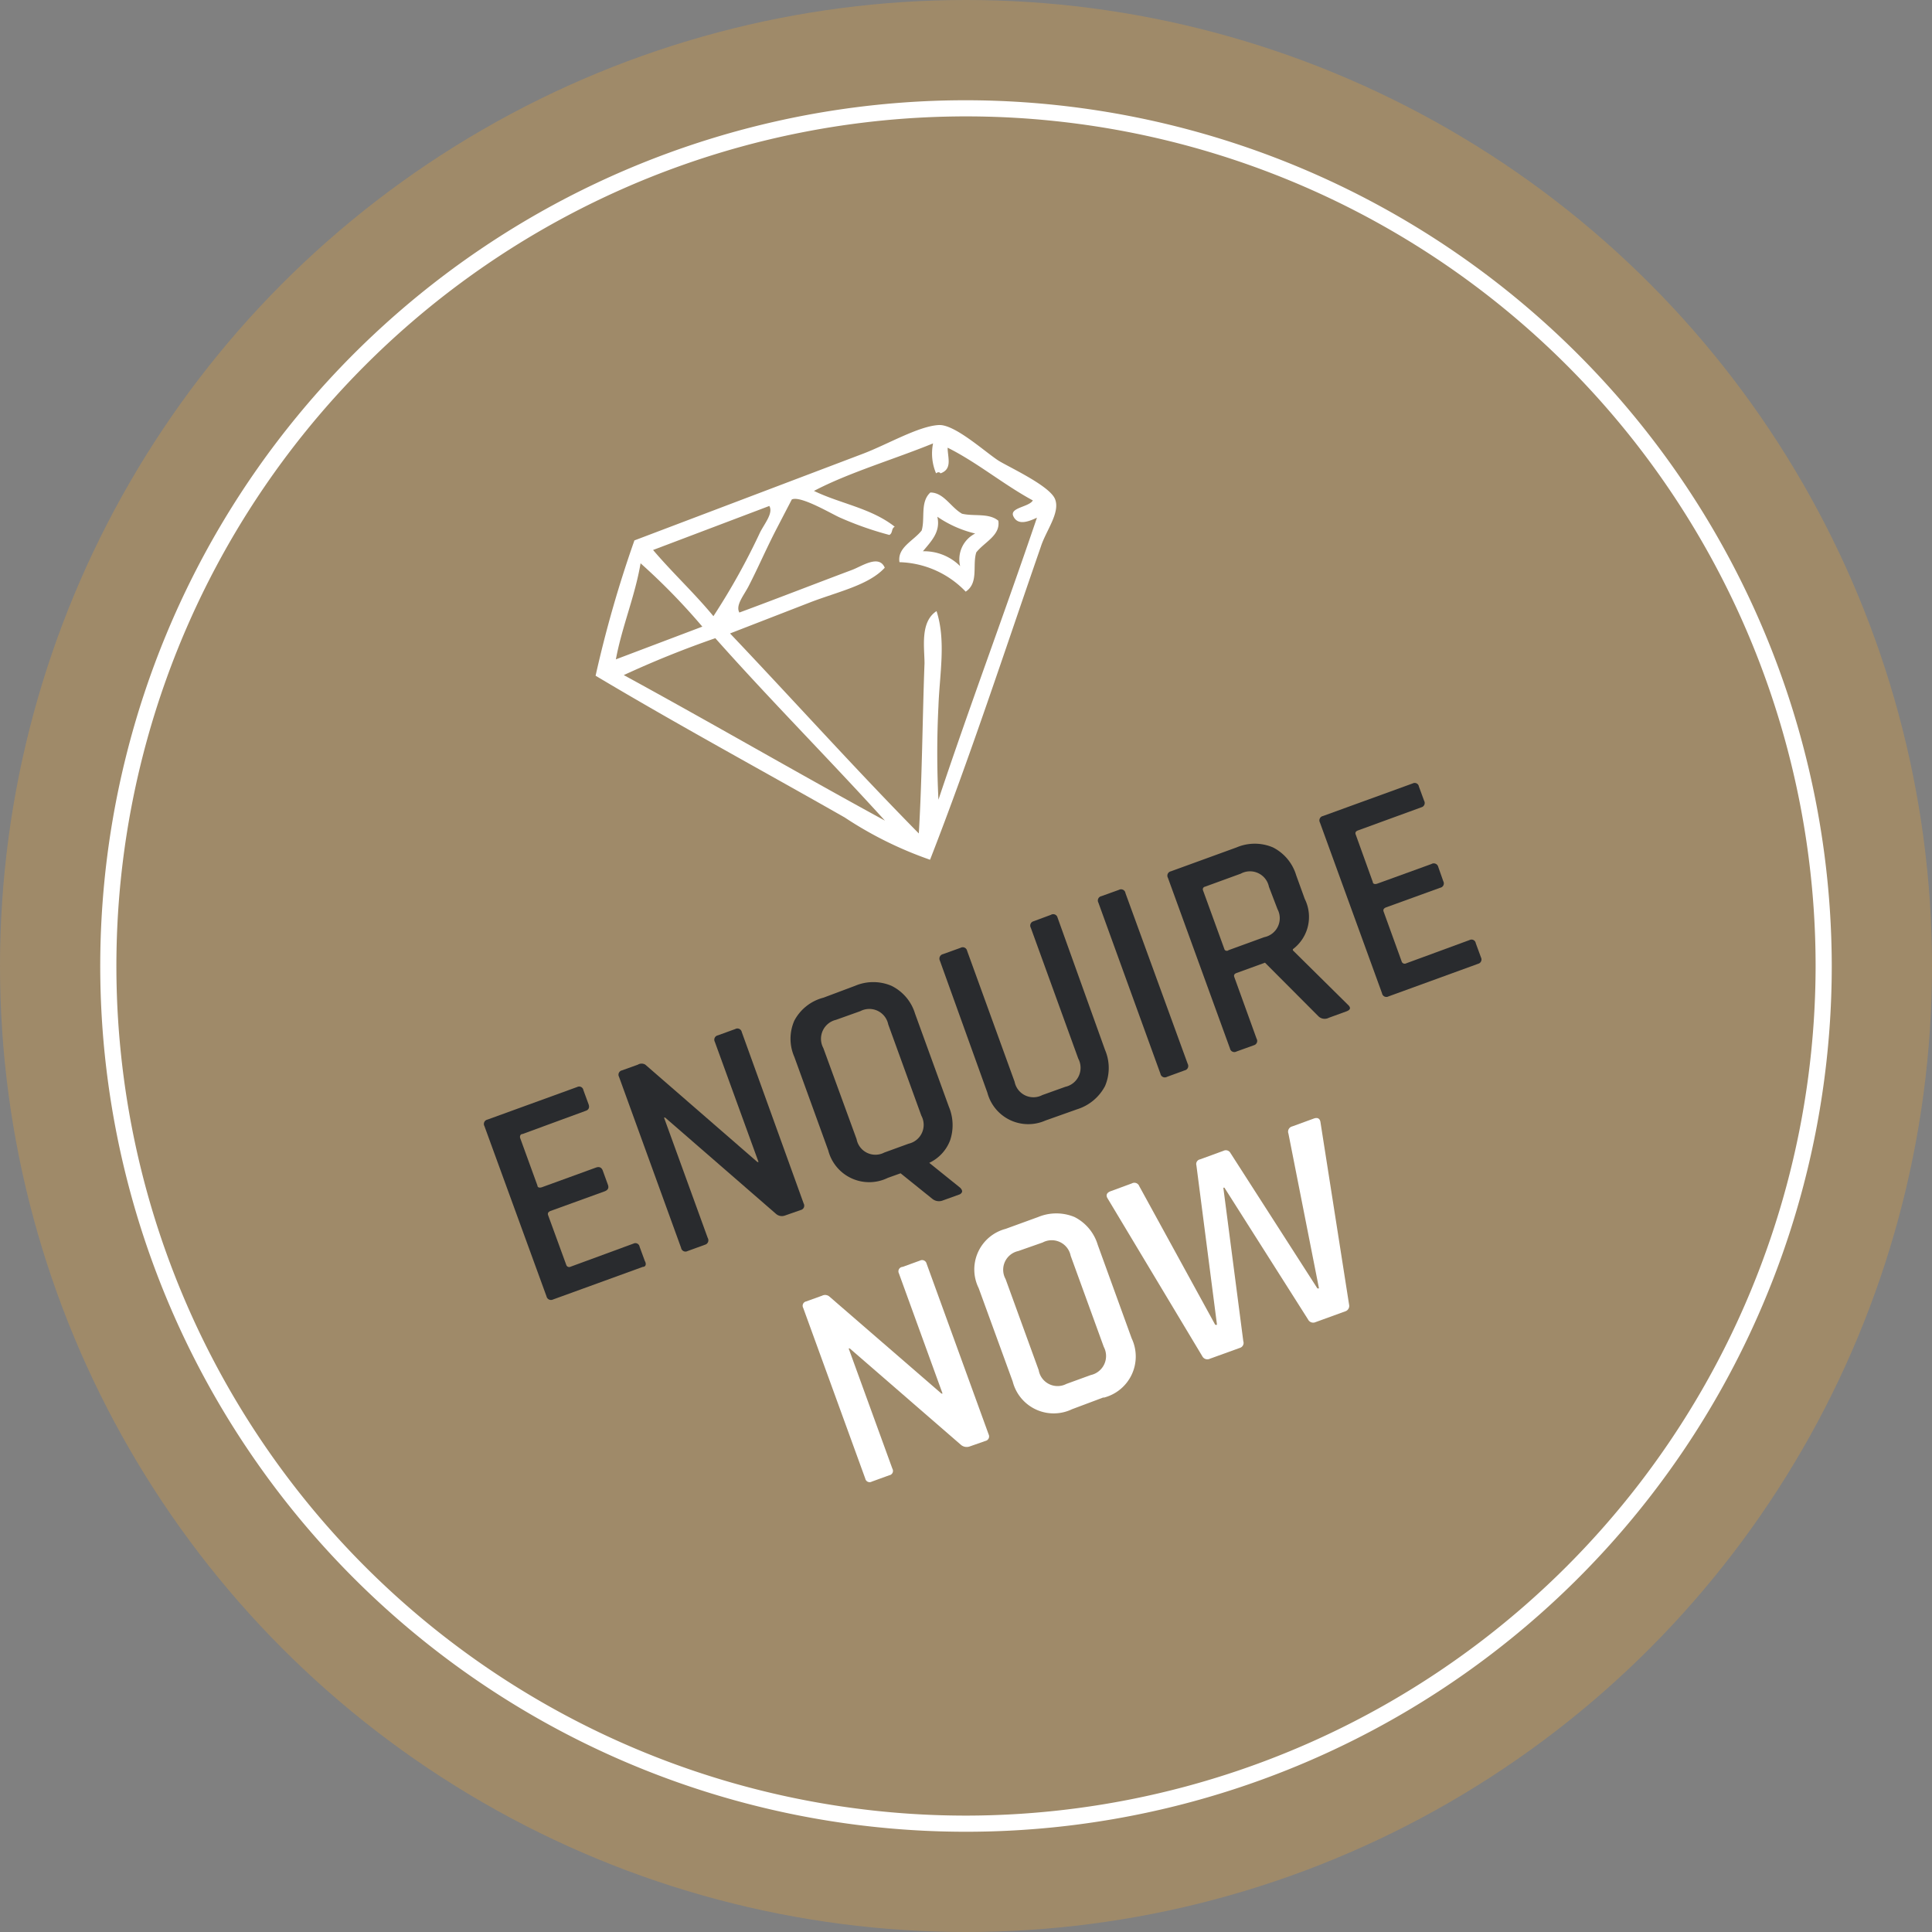
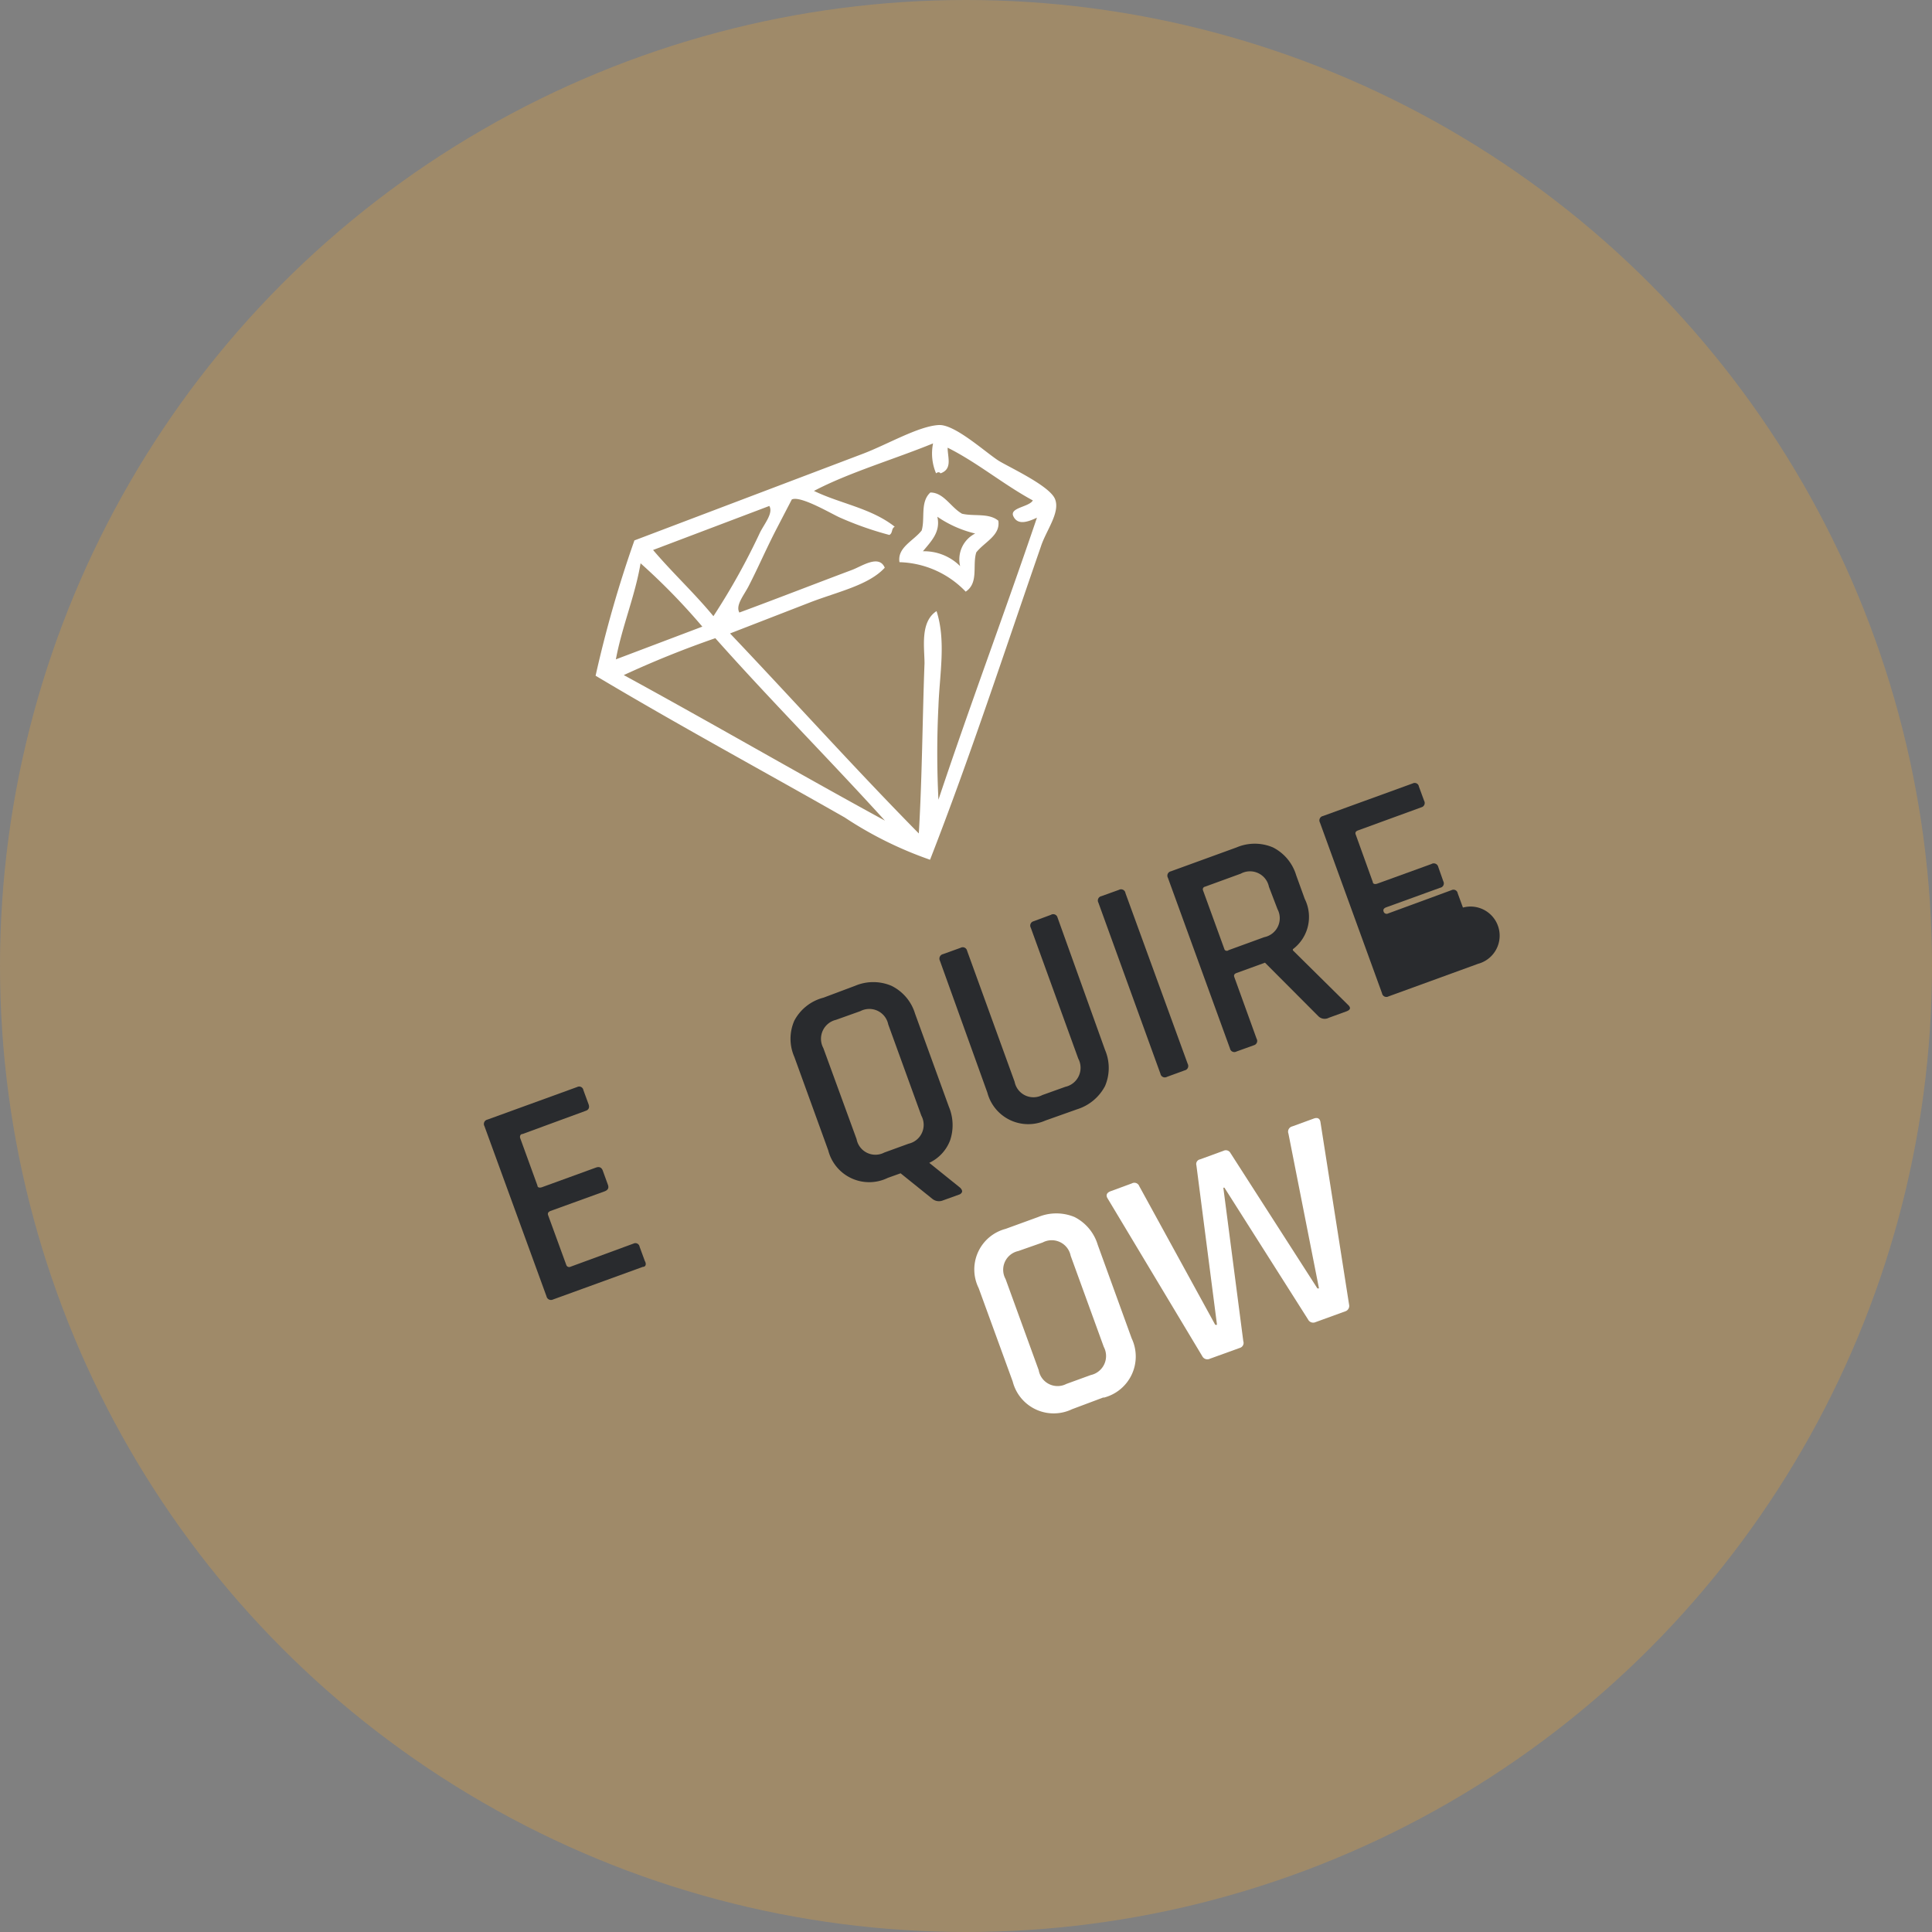
<svg xmlns="http://www.w3.org/2000/svg" viewBox="0 0 122 122">
  <rect x="0" y="0" width="122" height="122" fill="#808080" stroke="none" />
  <defs>
    <style>.cls-1{fill:#9f8a69;}.cls-2,.cls-3{fill:#fff;}.cls-3{fill-rule:evenodd;}.cls-4{fill:#292b2e;}</style>
  </defs>
  <title>enquire-now</title>
  <g id="Ebene_2" data-name="Ebene 2">
    <g id="Ebene_1-2" data-name="Ebene 1">
      <circle class="cls-1" cx="61" cy="61" r="61" />
-       <path class="cls-2" d="M61,6.33A54.67,54.67,0,1,0,115.67,61,54.74,54.74,0,0,0,61,6.33Zm0,108.32A53.65,53.65,0,1,1,114.65,61,53.7,53.7,0,0,1,61,114.65Z" />
      <path class="cls-3" d="M55.88,51.82c-3.54-3.9-7.19-7.56-10.71-11.52a62.09,62.09,0,0,0-5.78,2.33C44.91,45.64,50.36,48.81,55.88,51.82Zm-17-10.18,5.47-2.07a40.23,40.23,0,0,0-3.9-4C40.1,37.65,39.28,39.55,38.89,41.64ZM56.5,33.26c-.23.12-.11.4-.34.52a20.92,20.92,0,0,1-3.06-1.07c-.48-.19-2.53-1.44-3.1-1.17l-.93,1.79c-.71,1.37-1.18,2.49-1.8,3.69-.3.58-.84,1.21-.58,1.66,2.17-.8,5-1.9,7.11-2.69.62-.23,1.71-1,2.07-.14-1,1.09-2.9,1.5-4.64,2.16L46.1,40c4,4.21,7.89,8.54,11.92,12.63.21-3.47.23-7.3.36-10.74,0-1-.29-2.62.76-3.3.61,1.88.19,4,.12,6a58.69,58.69,0,0,0,0,5.91c2-6,4.2-11.85,6.22-17.81-.65.31-1.23.46-1.49-.09s1-.58,1.23-1c-1.85-1-3.5-2.39-5.38-3.33,0,.62.32,1.35-.45,1.62-.06-.08-.15-.1-.28,0A3.2,3.2,0,0,1,58.92,28c-2.45,1-5.34,1.85-7.52,3C53.07,31.81,55,32.08,56.5,33.26ZM45.05,38.91A42.61,42.61,0,0,0,48,33.61c.3-.58.84-1.22.58-1.66l-7.34,2.78C42.47,36.18,43.82,37.42,45.05,38.91Zm-5-4.78L54.5,28.65c1.55-.59,3.5-1.74,4.78-1.81,1-.06,2.9,1.68,3.76,2.24.63.4,3.23,1.58,3.58,2.43s-.57,2-.89,3c-2.31,6.66-4.49,13.35-7,19.78a24,24,0,0,1-5.39-2.67c-5.16-2.94-10.52-5.84-15.73-8.95A74.63,74.63,0,0,1,40.06,34.13Z" />
      <path class="cls-3" d="M58.28,34.81a3.23,3.23,0,0,1,2.35.94,1.83,1.83,0,0,1,.95-2.06,7.14,7.14,0,0,1-2.39-1.06C59.41,33.59,58.8,34.18,58.28,34.81Zm.47-3.71c.85,0,1.29.94,2,1.34.75.18,1.69-.06,2.29.44.15.93-.87,1.34-1.39,2-.26.81.17,1.93-.67,2.48A6,6,0,0,0,56.8,35.5c-.15-.93.88-1.34,1.4-2C58.43,32.74,58.09,31.7,58.75,31.1Z" />
      <path class="cls-4" d="M40.59,80l-5.67,2.06a.29.29,0,0,1-.41-.2L30.59,71.11a.28.28,0,0,1,.19-.41l5.67-2.06a.27.27,0,0,1,.39.2l.33.9c.07.2,0,.34-.17.4l-4,1.47c-.14,0-.19.14-.15.26l1.09,3c0,.12.13.15.28.1l3.41-1.24c.22-.08.36,0,.43.18l.33.91c.07.2,0,.33-.21.41l-3.42,1.24c-.14.06-.19.14-.15.26l1.15,3.15A.19.19,0,0,0,36,80l4-1.47a.27.27,0,0,1,.39.2l.33.9C40.83,79.82,40.78,80,40.59,80Z" />
-       <path class="cls-4" d="M44.52,78.6l-1.1.4a.28.28,0,0,1-.41-.2L39.09,68a.28.28,0,0,1,.19-.41l1-.36a.45.45,0,0,1,.47,0l7.08,6.15.07,0-2.76-7.59a.28.28,0,0,1,.19-.41l1.1-.4a.28.28,0,0,1,.41.19L50.75,76a.28.28,0,0,1-.19.41l-1,.35a.56.56,0,0,1-.56-.11l-7-6.08-.07,0,2.76,7.6A.29.29,0,0,1,44.52,78.6Z" />
      <path class="cls-4" d="M60.55,75.44l-1,.36a.66.66,0,0,1-.68-.1l-2-1.61-.81.29a2.67,2.67,0,0,1-3.76-1.74l-2.14-5.9a2.84,2.84,0,0,1,0-2.29A2.9,2.9,0,0,1,52,63L54,62.25a2.93,2.93,0,0,1,2.29,0A2.88,2.88,0,0,1,57.78,64l2.14,5.89A3,3,0,0,1,60,72a2.58,2.58,0,0,1-1.32,1.43L60.63,75q.15.15.12.27A.3.3,0,0,1,60.55,75.44Zm-4.71-2.66,1.54-.56a1.22,1.22,0,0,0,.8-1.77l-2.09-5.76a1.22,1.22,0,0,0-1.76-.84l-1.54.55a1.23,1.23,0,0,0-.8,1.78l2.1,5.75A1.21,1.21,0,0,0,55.84,72.78Z" />
      <path class="cls-4" d="M65.25,58.18l1.11-.41a.28.28,0,0,1,.42.17l3,8.36a2.9,2.9,0,0,1,0,2.28,3,3,0,0,1-1.77,1.47l-2,.71A2.67,2.67,0,0,1,62.35,69l-3-8.34a.29.29,0,0,1,.2-.41l1.11-.4a.28.28,0,0,1,.41.19l3,8.27a1.21,1.21,0,0,0,1.75.84l1.45-.52a1.23,1.23,0,0,0,.82-1.78l-3-8.27A.28.28,0,0,1,65.25,58.18Z" />
      <path class="cls-4" d="M71.07,56.4,75,67.18a.28.28,0,0,1-.19.41L73.69,68a.28.28,0,0,1-.41-.19L69.36,57a.28.28,0,0,1,.19-.41l1.11-.4A.28.28,0,0,1,71.07,56.4Z" />
      <path class="cls-4" d="M79.19,66l-1.11.4a.28.28,0,0,1-.41-.19L73.75,55.43a.28.28,0,0,1,.19-.41l4.15-1.51a2.93,2.93,0,0,1,2.29,0,2.9,2.9,0,0,1,1.47,1.76l.54,1.49a2.55,2.55,0,0,1-.75,3.18l0,.07,3.47,3.43c.21.19.18.33-.1.43l-1.1.4a.56.56,0,0,1-.66-.1l-3.37-3.38-1.79.65c-.14.05-.19.13-.15.25l1.41,3.9A.28.28,0,0,1,79.19,66Zm-1.61-6,2.25-.82a1.22,1.22,0,0,0,.84-1.77L80.13,56a1.22,1.22,0,0,0-1.78-.83l-2.25.82a.17.17,0,0,0-.13.24l1.36,3.74A.17.17,0,0,0,77.58,60Z" />
-       <path class="cls-4" d="M93.34,60.86l-5.66,2.06a.28.28,0,0,1-.41-.2L83.35,51.94a.28.28,0,0,1,.19-.41l5.67-2.06a.27.27,0,0,1,.39.2l.33.9a.28.28,0,0,1-.18.41l-4,1.46c-.14.05-.19.14-.14.26l1.08,3c0,.12.14.15.28.1l3.42-1.24a.29.29,0,0,1,.43.18l.32.91a.28.28,0,0,1-.2.41l-3.42,1.24c-.14.06-.19.14-.15.26l1.14,3.15a.2.2,0,0,0,.29.12l4-1.47a.27.27,0,0,1,.39.2l.33.9A.28.28,0,0,1,93.34,60.86Z" />
-       <path class="cls-2" d="M56.15,93.16l-1.1.4a.28.28,0,0,1-.41-.19L50.72,82.59a.28.28,0,0,1,.19-.41l1-.36a.42.42,0,0,1,.46.05L59.45,88l.07,0-2.76-7.6A.28.28,0,0,1,57,80l1.1-.4a.29.29,0,0,1,.41.19l3.92,10.79a.29.29,0,0,1-.2.41l-1,.35a.56.56,0,0,1-.57-.12l-7-6.07-.07,0,2.76,7.59A.28.28,0,0,1,56.15,93.16Z" />
+       <path class="cls-4" d="M93.34,60.86l-5.66,2.06a.28.28,0,0,1-.41-.2L83.35,51.94a.28.28,0,0,1,.19-.41l5.67-2.06a.27.27,0,0,1,.39.2l.33.9a.28.28,0,0,1-.18.41l-4,1.46c-.14.05-.19.14-.14.26l1.08,3c0,.12.14.15.28.1l3.42-1.24a.29.29,0,0,1,.43.18l.32.91a.28.28,0,0,1-.2.41l-3.42,1.24c-.14.06-.19.14-.15.26a.2.2,0,0,0,.29.12l4-1.47a.27.27,0,0,1,.39.2l.33.9A.28.28,0,0,1,93.34,60.86Z" />
      <path class="cls-2" d="M69.69,88.24l-2,.75a2.67,2.67,0,0,1-3.74-1.75l-2.15-5.9A2.65,2.65,0,0,1,63.5,77.6l2.06-.75a3,3,0,0,1,2.29,0,2.9,2.9,0,0,1,1.47,1.76l2.14,5.9a2.68,2.68,0,0,1-1.77,3.75Zm-2.35-.85,1.54-.56a1.23,1.23,0,0,0,.82-1.78L67.61,79.3a1.22,1.22,0,0,0-1.77-.84L64.3,79a1.21,1.21,0,0,0-.8,1.77l2.09,5.75A1.21,1.21,0,0,0,67.34,87.39Z" />
      <path class="cls-2" d="M78.28,85.12l-1.88.68a.36.36,0,0,1-.48-.16l-6-10c-.1-.2,0-.33.19-.41l1.36-.5a.33.33,0,0,1,.47.17l4.8,8.76.11,0-1.3-10.07a.3.3,0,0,1,.23-.38l1.48-.54a.33.33,0,0,1,.44.14l5.49,8.55.1,0-1.93-9.78a.34.34,0,0,1,.24-.45l1.37-.5c.23-.08.37,0,.41.21l1.81,11.54a.36.36,0,0,1-.25.43l-1.87.68a.36.36,0,0,1-.47-.17L77.32,75l-.07,0,1.26,9.69A.33.33,0,0,1,78.28,85.12Z" />
    </g>
  </g>
</svg>